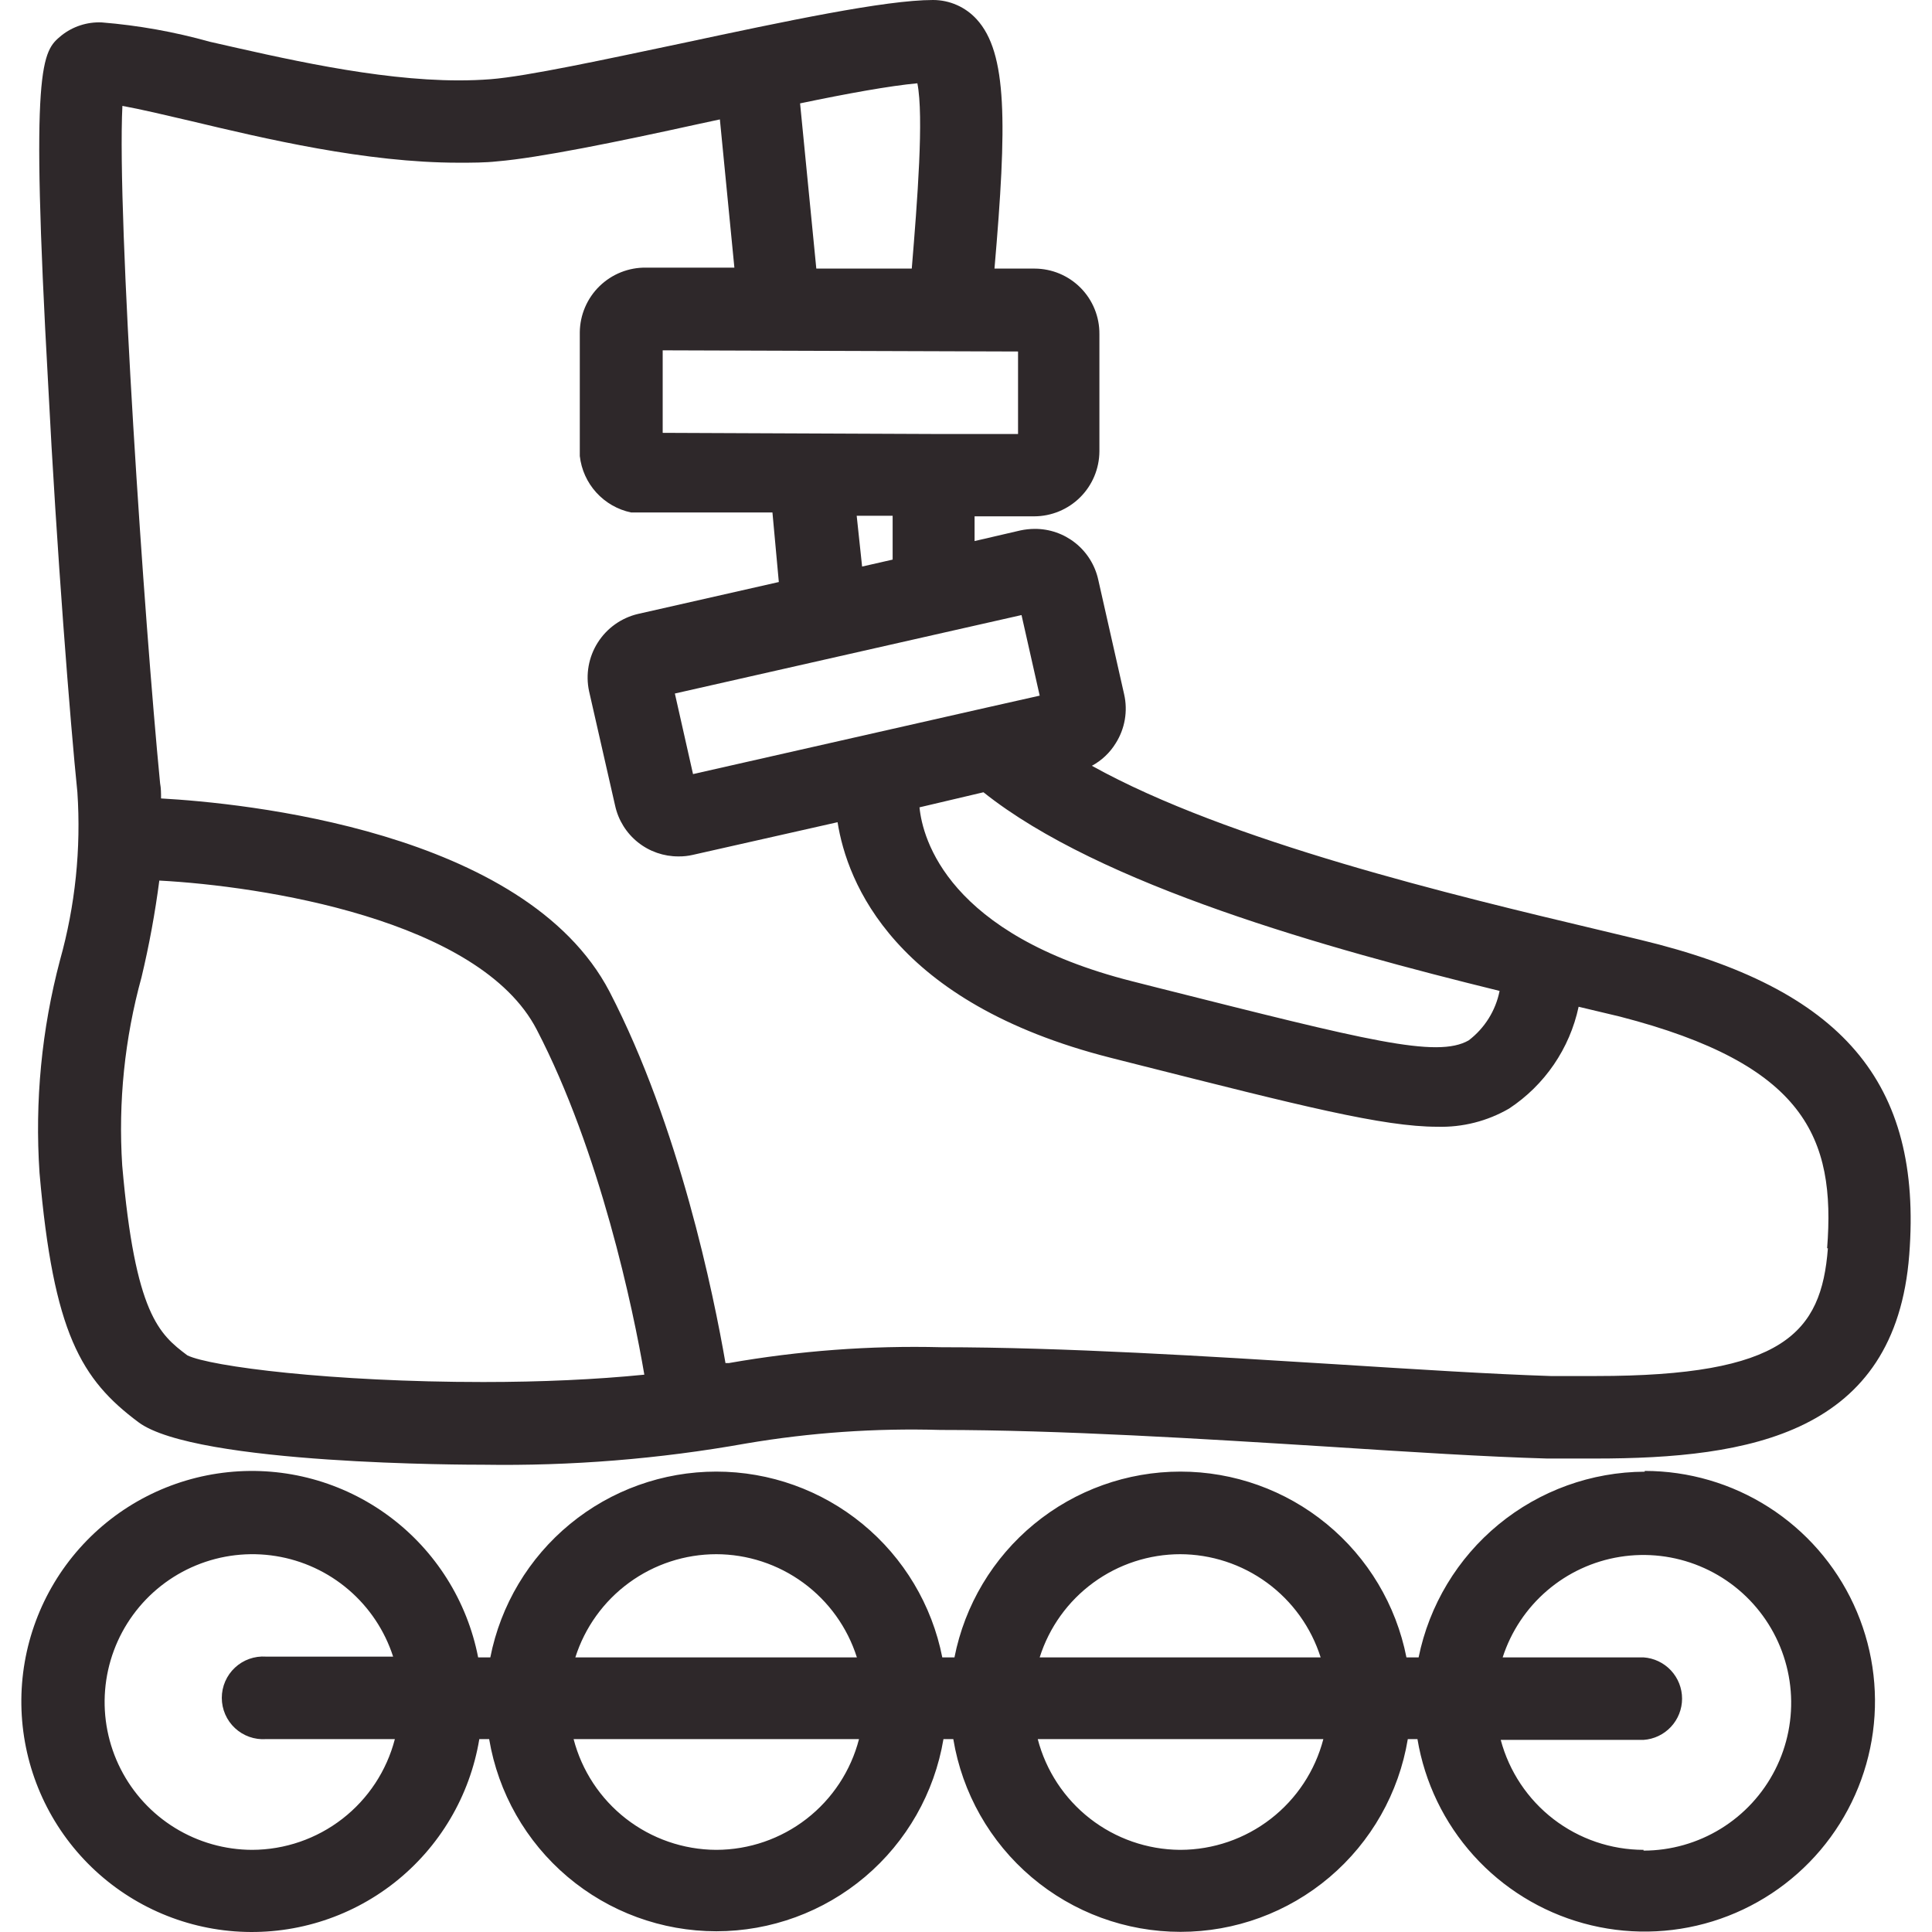
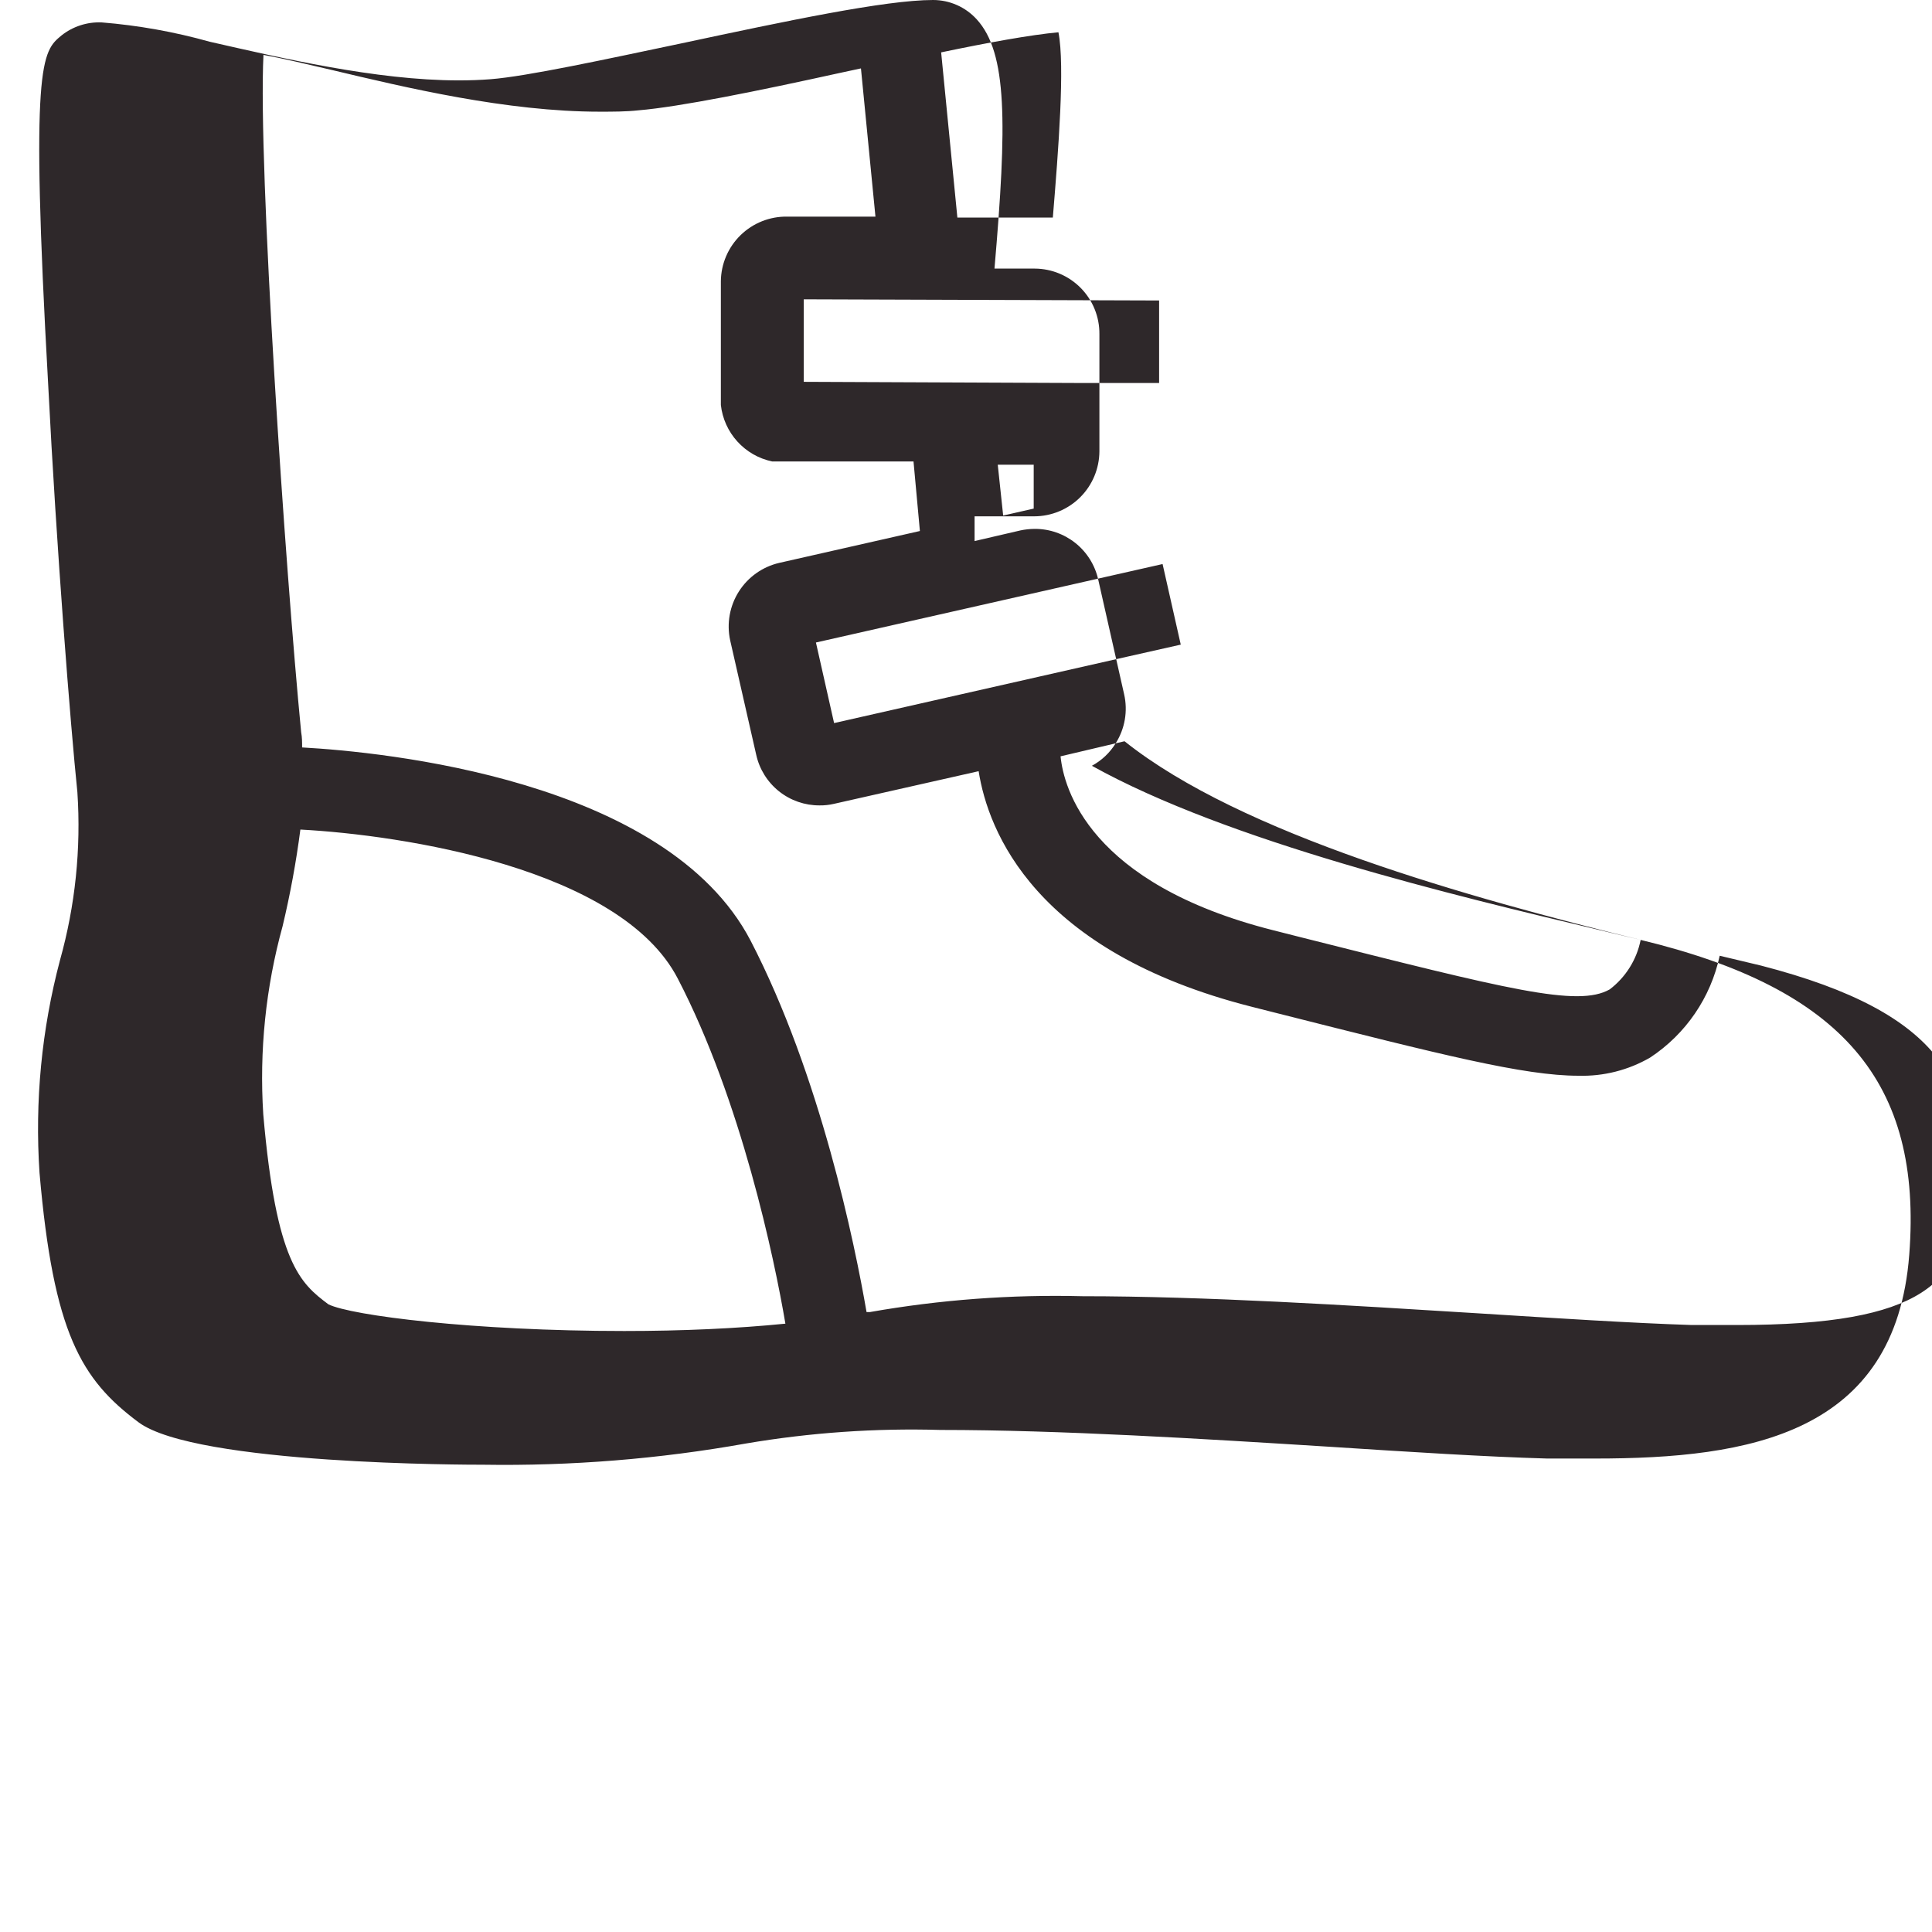
<svg xmlns="http://www.w3.org/2000/svg" clip-rule="evenodd" fill-rule="evenodd" stroke-linejoin="round" stroke-miterlimit="2" height="200" width="200" viewBox="0 0 200 200">
  <g fill="#2e282a" fill-rule="nonzero">
-     <path d="m170.258 152.349c-5.515.027-10.854 1.953-15.116 5.455-4.262 3.5-7.189 8.362-8.288 13.768h-1.26c-1.068-5.42-3.984-10.3-8.252-13.807-4.267-3.509-9.619-5.426-15.143-5.426-5.523 0-10.875 1.917-15.142 5.426-4.267 3.507-7.184 8.387-8.252 13.807h-1.26c-1.068-5.42-3.984-10.3-8.251-13.807-4.267-3.509-9.619-5.426-15.143-5.426-5.523 0-10.876 1.917-15.142 5.426-4.267 3.507-7.184 8.387-8.252 13.807h-1.26c-1.14-5.852-4.429-11.064-9.22-14.613-4.79-3.548-10.735-5.176-16.665-4.56-5.93.615-11.414 3.426-15.375 7.882s-6.11 10.233-6.026 16.193c.085 5.961 2.397 11.675 6.483 16.016 4.085 4.341 9.648 6.997 15.592 7.443 5.945.446 11.842-1.348 16.53-5.031 4.688-3.684 7.827-8.987 8.801-14.869h1.02c.935 5.56 3.81 10.61 8.115 14.251 4.305 3.642 9.761 5.64 15.399 5.64 5.639 0 11.095-1.998 15.4-5.64 4.304-3.641 7.18-8.691 8.115-14.251h1.019c.923 5.573 3.794 10.638 8.103 14.292 4.307 3.654 9.773 5.659 15.421 5.659 5.649 0 11.115-2.005 15.423-5.659 4.309-3.654 7.179-8.719 8.102-14.292h1c.748 4.486 2.763 8.665 5.809 12.044 3.044 3.378 6.992 5.816 11.377 7.023 4.385 1.208 9.023 1.137 13.369-.204 4.346-1.342 8.218-3.9 11.157-7.369 2.941-3.471 4.827-7.709 5.437-12.217.609-4.506-.082-9.094-1.994-13.221-1.911-4.127-4.964-7.62-8.797-10.069-3.832-2.449-8.285-3.75-12.834-3.751zm-144.145 39.147c-2.823-.004-5.589-.789-7.994-2.267-2.405-1.477-4.354-3.592-5.631-6.109-1.278-2.516-1.835-5.338-1.609-8.151.226-2.814 1.225-5.51 2.888-7.791s3.924-4.058 6.533-5.133c2.61-1.076 5.466-1.409 8.253-.962 2.787.446 5.396 1.654 7.539 3.492 2.143 1.837 3.736 4.23 4.603 6.917h-13.162c-.585-.04-1.173.04-1.726.237-.553.196-1.059.504-1.488.905-.429.4-.771.885-1.005 1.423-.234.539-.354 1.119-.354 1.706s.12 1.167.354 1.705.576 1.023 1.005 1.423.935.708 1.488.905c.553.196 1.141.277 1.726.237h13.342c-.848 3.273-2.757 6.174-5.428 8.247s-5.953 3.205-9.334 3.216zm48.008-30.606c3.25.001 6.416 1.037 9.037 2.958 2.622 1.92 4.565 4.625 5.546 7.724h-29.145c.985-3.1 2.931-5.806 5.556-7.726 2.625-1.921 5.794-2.956 9.046-2.956zm0 30.606c-3.377-.019-6.653-1.154-9.319-3.226-2.666-2.073-4.572-4.969-5.423-8.237h29.545c-.846 3.275-2.754 6.177-5.425 8.251s-5.956 3.204-9.338 3.212zm48.008-30.606c3.251.001 6.417 1.037 9.038 2.958 2.621 1.92 4.564 4.625 5.545 7.724h-29.085c.979-3.101 2.92-5.807 5.543-7.728 2.622-1.921 5.789-2.956 9.039-2.954zm0 30.606c-3.369-.028-6.636-1.167-9.294-3.238-2.658-2.072-4.559-4.963-5.408-8.225h29.565c-.852 3.275-2.764 6.176-5.439 8.249-2.674 2.073-5.959 3.204-9.344 3.214zm48.009 0c-3.373-.006-6.65-1.125-9.323-3.182-2.672-2.058-4.592-4.941-5.46-8.201h14.783c1.082-.074 2.096-.556 2.836-1.349.741-.793 1.153-1.837 1.153-2.921 0-1.085-.412-2.13-1.153-2.922-.74-.793-1.754-1.275-2.836-1.349h-14.583c.868-2.687 2.461-5.08 4.604-6.917 2.143-1.838 4.752-3.046 7.54-3.492 2.786-.447 5.643-.114 8.252.962 2.609 1.075 4.871 2.852 6.533 5.133 1.663 2.281 2.663 4.977 2.889 7.791.225 2.813-.331 5.635-1.61 8.151-1.277 2.517-3.226 4.632-5.631 6.109-2.404 1.478-5.171 2.263-7.994 2.267z" />
-     <path d="m169.84 97.298-4.341-1.04c-14.983-3.561-38.367-9.142-52.469-16.984 1.009-.544 1.858-1.344 2.46-2.32.475-.747.798-1.58.949-2.452.151-.873.128-1.766-.069-2.629l-2.68-11.862c-.33-1.498-1.163-2.837-2.361-3.794-1.198-.958-2.687-1.476-4.22-1.467-.498.003-.994.056-1.481.16l-4.74 1.1v-2.56h6.181c1.782-.006 3.49-.715 4.754-1.974 1.262-1.258 1.976-2.965 1.987-4.748v-12.142c.007-.886-.16-1.765-.493-2.586s-.825-1.568-1.447-2.198c-.624-.63-1.365-1.131-2.182-1.474s-1.694-.52-2.579-.523h-4.161c1.3-15.023 1.34-22.324-1.84-25.805-.573-.63-1.271-1.134-2.05-1.478-.778-.345-1.62-.522-2.472-.522-4.941 0-15.222 2.18-26.004 4.481-8.002 1.68-16.003 3.42-19.804 3.72-1.04.081-2.14.121-3.3.121-8.602 0-18.524-2.361-25.765-4.001-3.654-1.025-7.399-1.695-11.182-2.001-1.512-.065-2.997.418-4.181 1.361-2 1.66-3.24 2.76-1.36 36.186.86 16.943 2.3 35.146 3.021 42.148.39 5.854-.219 11.732-1.801 17.383-1.899 7.17-2.616 14.603-2.12 22.004 1.44 16.623 4.321 21.404 10.242 25.825 5.921 4.42 34.426 4.4 35.646 4.4 9.138.144 18.268-.593 27.265-2.2 6.639-1.126 13.373-1.595 20.104-1.4 12.402 0 27.205.92 40.287 1.74 8.322.54 16.203 1.04 22.524 1.22h4.961c16.003 0 31.106-2.54 32.526-21.103 1.38-17.864-6.941-27.565-27.805-32.586zm-14.603 5.281c-.406 2.04-1.545 3.861-3.2 5.121-3.301 1.88-10.542 0-32.006-5.401l-2.84-.721c-19.044-4.82-21.685-14.722-22.005-18.003l6.622-1.56c12.082 9.641 35.606 16.183 53.429 20.564zm-49.489-38.908 1.881 8.342-5.601 1.26-30.286 6.861-1.88-8.341 27.745-6.281zm-17.063-10.281h3.721v4.54l-3.161.72zm16.703-17.003v8.541h-8.442l-28.345-.12v-8.542zm-10.422-27.765c.68 3.44 0 12.162-.58 19.183h-9.882l-1.68-17.103c4.881-1.02 9.302-1.82 12.142-2.08zm-44.948 134.444c-15.623 0-28.265-1.6-30.625-2.761-2.901-2.18-5.401-4.24-6.742-19.663-.422-6.561.254-13.146 2.001-19.484.788-3.299 1.402-6.638 1.84-10.002 10.542.56 33.146 4.001 39.067 15.423 6.561 12.623 10.002 28.986 11.142 35.727-4.981.5-10.682.76-16.683.76zm139.205-13.843c-.68 8.782-4.58 13.223-24.004 13.223h-4.701c-6.181-.2-14.002-.7-22.264-1.22-13.182-.821-28.145-1.761-40.807-1.761-7.371-.186-14.743.363-22.004 1.641h-.341c-1.22-7.062-4.78-24.505-12.002-38.447-8.721-16.724-38.126-19.544-46.428-20.004 0-.54 0-1.04-.1-1.58-1.62-16.623-4.481-58.611-3.901-70.113 1.881.34 4.501.96 7.062 1.56 7.641 1.821 18.123 4.321 27.745 4.321 1.38 0 2.72 0 4-.14 4.301-.36 12.362-2 20.904-3.881l2.14-.46 1.501 15.343h-9.142c-.89-.013-1.773.149-2.6.478-.826.329-1.58.818-2.217 1.438-.638.621-1.146 1.361-1.497 2.179s-.537 1.697-.547 2.586v12.822c.158 1.407.755 2.729 1.707 3.777.951 1.049 2.209 1.771 3.594 2.064h14.642l.661 7.202-14.563 3.3c-1.727.402-3.227 1.465-4.177 2.962-.951 1.496-1.275 3.306-.904 5.04l2.7 11.862c.33 1.492 1.161 2.826 2.355 3.78s2.679 1.469 4.207 1.461c.498.007.995-.047 1.48-.16l14.983-3.381c.98 6.201 5.801 18.684 28.265 24.385l2.841.72c16.863 4.261 25.364 6.421 30.985 6.421 2.601.074 5.17-.577 7.421-1.88 3.692-2.432 6.28-6.218 7.202-10.542l4.281 1.02c19.123 4.941 22.344 12.502 21.443 23.984z" />
+     <path d="m169.84 97.298-4.341-1.04c-14.983-3.561-38.367-9.142-52.469-16.984 1.009-.544 1.858-1.344 2.46-2.32.475-.747.798-1.58.949-2.452.151-.873.128-1.766-.069-2.629l-2.68-11.862c-.33-1.498-1.163-2.837-2.361-3.794-1.198-.958-2.687-1.476-4.22-1.467-.498.003-.994.056-1.481.16l-4.74 1.1v-2.56h6.181c1.782-.006 3.49-.715 4.754-1.974 1.262-1.258 1.976-2.965 1.987-4.748v-12.142c.007-.886-.16-1.765-.493-2.586s-.825-1.568-1.447-2.198c-.624-.63-1.365-1.131-2.182-1.474s-1.694-.52-2.579-.523h-4.161c1.3-15.023 1.34-22.324-1.84-25.805-.573-.63-1.271-1.134-2.05-1.478-.778-.345-1.62-.522-2.472-.522-4.941 0-15.222 2.18-26.004 4.481-8.002 1.68-16.003 3.42-19.804 3.72-1.04.081-2.14.121-3.3.121-8.602 0-18.524-2.361-25.765-4.001-3.654-1.025-7.399-1.695-11.182-2.001-1.512-.065-2.997.418-4.181 1.361-2 1.66-3.24 2.76-1.36 36.186.86 16.943 2.3 35.146 3.021 42.148.39 5.854-.219 11.732-1.801 17.383-1.899 7.17-2.616 14.603-2.12 22.004 1.44 16.623 4.321 21.404 10.242 25.825 5.921 4.42 34.426 4.4 35.646 4.4 9.138.144 18.268-.593 27.265-2.2 6.639-1.126 13.373-1.595 20.104-1.4 12.402 0 27.205.92 40.287 1.74 8.322.54 16.203 1.04 22.524 1.22h4.961c16.003 0 31.106-2.54 32.526-21.103 1.38-17.864-6.941-27.565-27.805-32.586zc-.406 2.04-1.545 3.861-3.2 5.121-3.301 1.88-10.542 0-32.006-5.401l-2.84-.721c-19.044-4.82-21.685-14.722-22.005-18.003l6.622-1.56c12.082 9.641 35.606 16.183 53.429 20.564zm-49.489-38.908 1.881 8.342-5.601 1.26-30.286 6.861-1.88-8.341 27.745-6.281zm-17.063-10.281h3.721v4.54l-3.161.72zm16.703-17.003v8.541h-8.442l-28.345-.12v-8.542zm-10.422-27.765c.68 3.44 0 12.162-.58 19.183h-9.882l-1.68-17.103c4.881-1.02 9.302-1.82 12.142-2.08zm-44.948 134.444c-15.623 0-28.265-1.6-30.625-2.761-2.901-2.18-5.401-4.24-6.742-19.663-.422-6.561.254-13.146 2.001-19.484.788-3.299 1.402-6.638 1.84-10.002 10.542.56 33.146 4.001 39.067 15.423 6.561 12.623 10.002 28.986 11.142 35.727-4.981.5-10.682.76-16.683.76zm139.205-13.843c-.68 8.782-4.58 13.223-24.004 13.223h-4.701c-6.181-.2-14.002-.7-22.264-1.22-13.182-.821-28.145-1.761-40.807-1.761-7.371-.186-14.743.363-22.004 1.641h-.341c-1.22-7.062-4.78-24.505-12.002-38.447-8.721-16.724-38.126-19.544-46.428-20.004 0-.54 0-1.04-.1-1.58-1.62-16.623-4.481-58.611-3.901-70.113 1.881.34 4.501.96 7.062 1.56 7.641 1.821 18.123 4.321 27.745 4.321 1.38 0 2.72 0 4-.14 4.301-.36 12.362-2 20.904-3.881l2.14-.46 1.501 15.343h-9.142c-.89-.013-1.773.149-2.6.478-.826.329-1.58.818-2.217 1.438-.638.621-1.146 1.361-1.497 2.179s-.537 1.697-.547 2.586v12.822c.158 1.407.755 2.729 1.707 3.777.951 1.049 2.209 1.771 3.594 2.064h14.642l.661 7.202-14.563 3.3c-1.727.402-3.227 1.465-4.177 2.962-.951 1.496-1.275 3.306-.904 5.04l2.7 11.862c.33 1.492 1.161 2.826 2.355 3.78s2.679 1.469 4.207 1.461c.498.007.995-.047 1.48-.16l14.983-3.381c.98 6.201 5.801 18.684 28.265 24.385l2.841.72c16.863 4.261 25.364 6.421 30.985 6.421 2.601.074 5.17-.577 7.421-1.88 3.692-2.432 6.28-6.218 7.202-10.542l4.281 1.02c19.123 4.941 22.344 12.502 21.443 23.984z" />
  </g>
</svg>